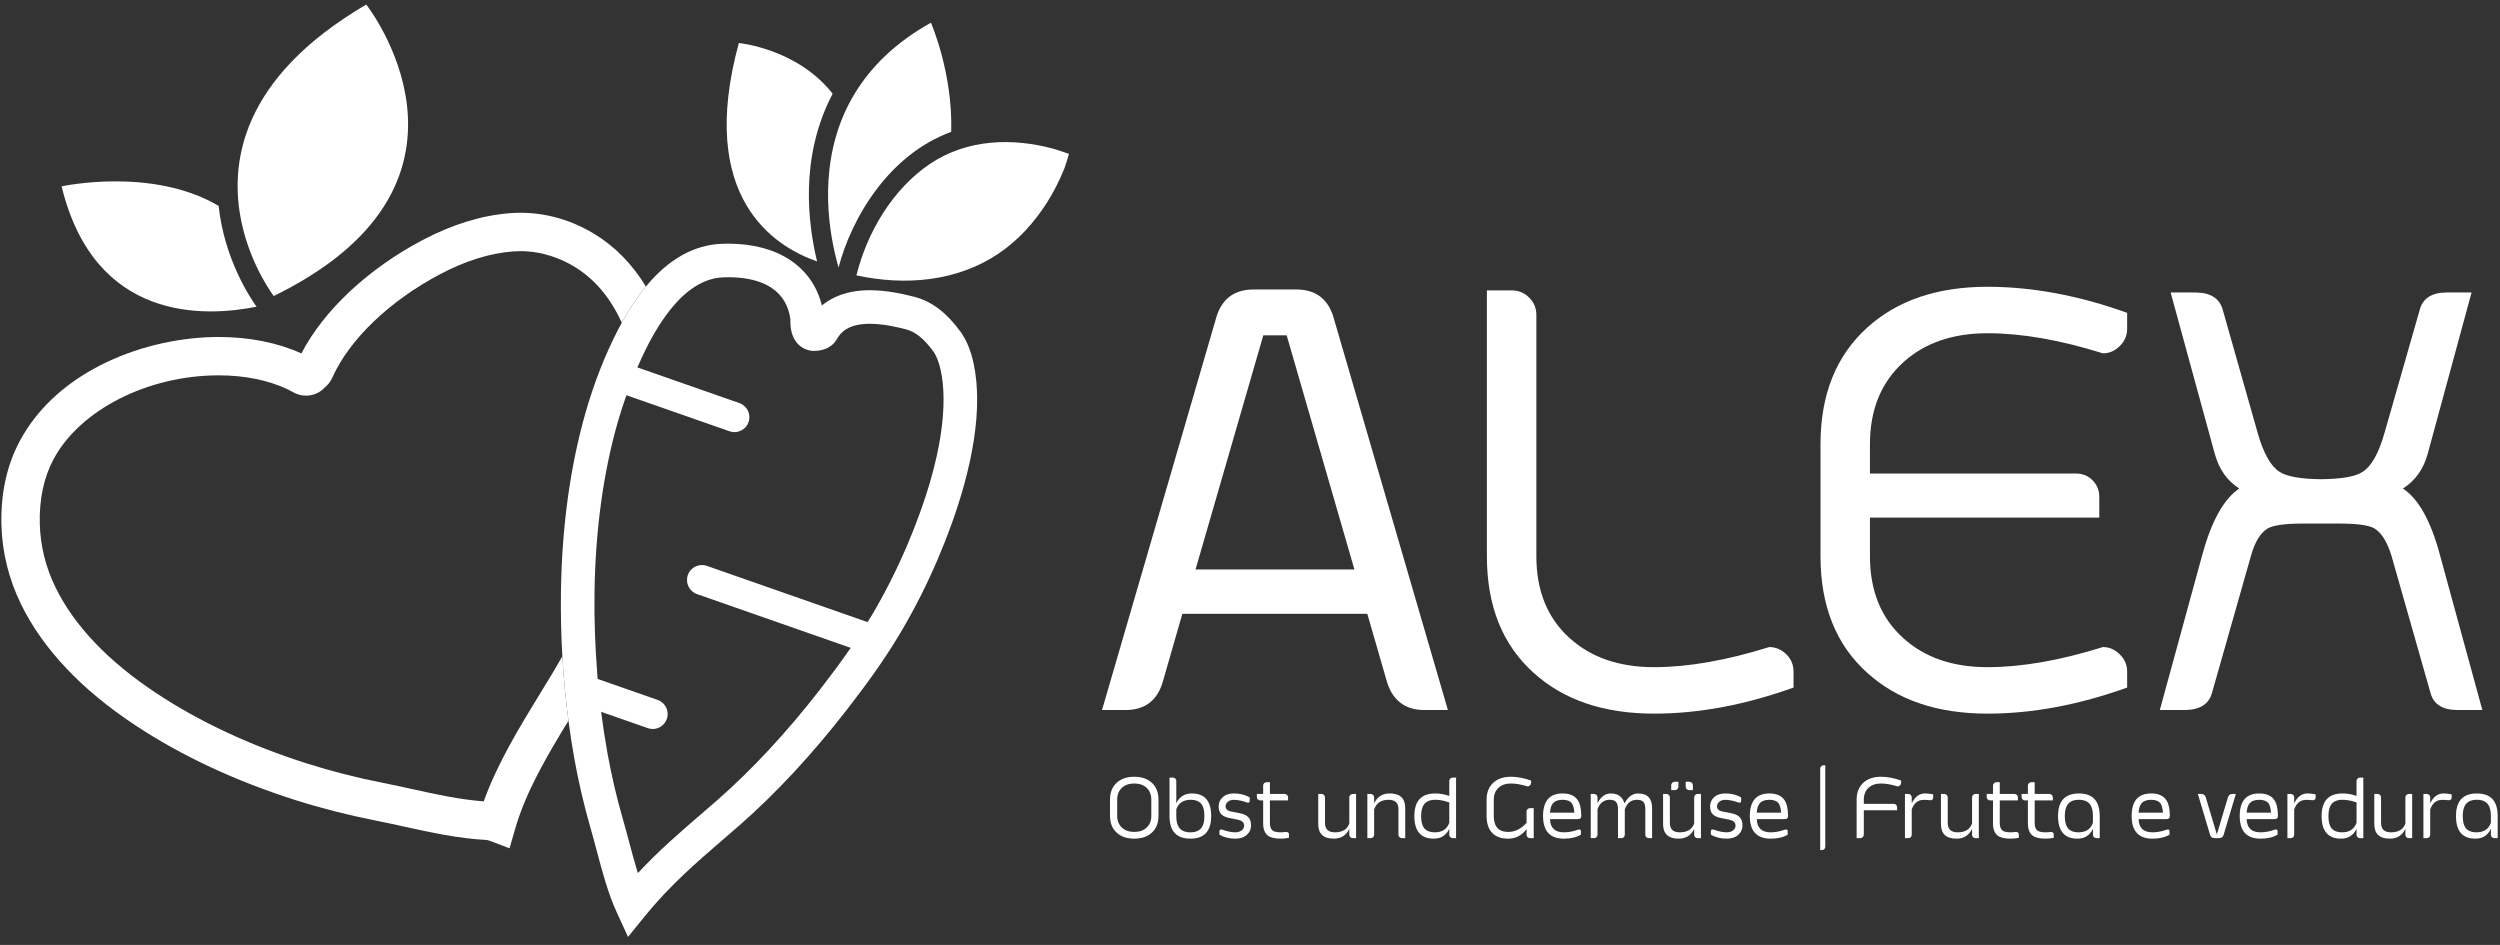
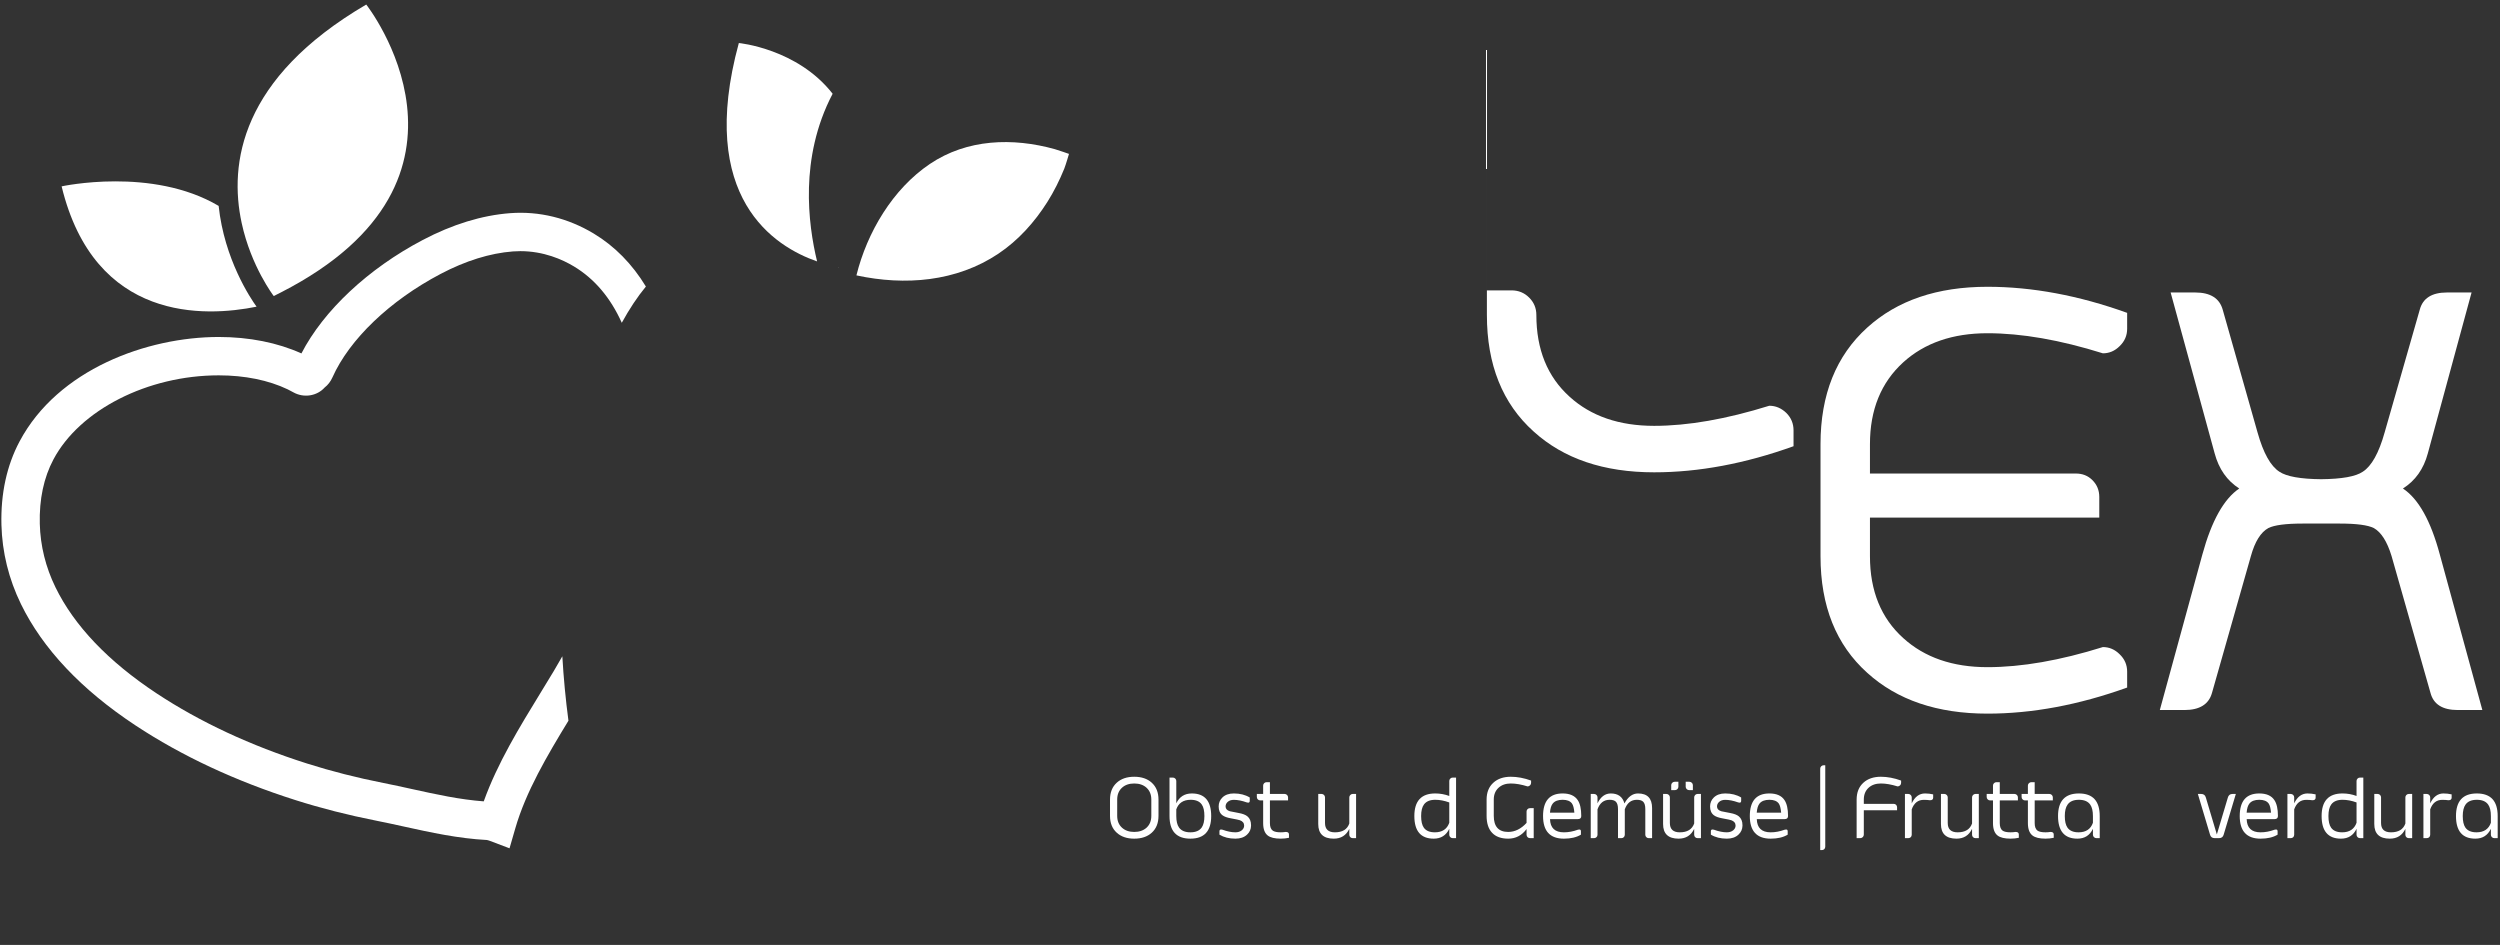
<svg xmlns="http://www.w3.org/2000/svg" width="100%" height="100%" viewBox="0 0 971 367" version="1.1" xml:space="preserve" style="fill-rule:evenodd;clip-rule:evenodd;stroke-linejoin:round;stroke-miterlimit:2;">
  <rect x="0" y="0" width="971" height="367" fill="#333333" stroke="none" />
  <g>
    <g>
      <path d="M314.2,72.844c0.3,-10.832 2.533,-23.765 9.196,-36.43c-13.714,-17.57 -36.436,-19.702 -36.436,-19.702c-16.412,60.213 13.929,79.106 30.398,84.823c-1.8,-7.413 -3.467,-17.479 -3.158,-28.691" style="fill:#fff;fill-rule:nonzero;" />
      <path d="M325.641,103.709c0.022,0.078 0.043,0.156 0.065,0.229c0.019,-0.067 0.034,-0.14 0.049,-0.207c-0.039,-0.009 -0.075,-0.014 -0.114,-0.022" style="fill:#fff;fill-rule:nonzero;" />
-       <path d="M361.575,8.823c-13.91,7.735 -23.232,17.173 -29.366,27.145c-1.575,2.567 -2.961,5.164 -4.135,7.784c-10.447,23.281 -5.884,47.835 -2.432,59.958c0.039,0.007 0.074,0.013 0.111,0.02c1.131,-4.396 2.928,-9.524 5.454,-14.857c2.496,-5.284 5.709,-10.755 9.706,-15.939c7.007,-9.097 16.405,-17.258 28.533,-21.727c0.688,-22.894 -7.871,-42.384 -7.871,-42.384" style="fill:#fff;fill-rule:nonzero;" />
      <path d="M23.933,72.383c12.826,52.853 55.794,50.777 75.715,46.732c-2.352,-3.247 -12.535,-18.435 -14.726,-39.143c-25.868,-15.296 -60.989,-7.589 -60.989,-7.589" style="fill:#fff;fill-rule:nonzero;" />
      <path d="M142.25,1.765c-48.878,28.611 -53.365,61.827 -48.384,84.852c3.664,16.946 12.456,28.369 12.456,28.369c0.995,-0.489 1.949,-0.98 2.913,-1.473c86.258,-44.204 33.015,-111.748 33.015,-111.748" style="fill:#fff;fill-rule:nonzero;" />
-       <path d="M352.247,212.033c-3.964,9.298 -8.58,18.406 -13.715,27.078c-0.51,0.863 -1.055,1.671 -1.576,2.511l-62.409,-21.835c-3.026,-1.056 -6.337,0.541 -7.395,3.569c-1.056,3.023 0.538,6.331 3.564,7.393l59.703,20.883c-4.04,5.84 -8.121,11.273 -11.846,16.083c-12.939,16.668 -26.414,31.176 -40.04,43.112c-2.059,1.797 -4.131,3.585 -6.216,5.383c-8.131,7.008 -16.473,14.191 -24.571,22.892c-1.211,-3.891 -2.306,-8.011 -3.385,-12.065c-0.809,-3.032 -1.648,-6.173 -2.524,-9.218c-2.347,-8.128 -4.328,-16.624 -5.892,-25.252c-0.96,-5.306 -1.773,-10.683 -2.461,-16.096l18.127,6.343c0.628,0.221 1.279,0.327 1.916,0.327c2.395,0 4.634,-1.503 5.473,-3.897c1.062,-3.022 -0.537,-6.329 -3.56,-7.387l-23.306,-8.15c-0.069,-0.819 -0.117,-1.631 -0.182,-2.45c-0.817,-10.32 -1.191,-20.782 -1.04,-31.32l0,-0.04c0.353,-24.126 3.428,-46.451 9.136,-66.353c0.986,-3.425 2.092,-6.754 3.257,-10.036l5.142,1.798l15.036,5.254l19.863,6.951c0.636,0.219 1.284,0.325 1.916,0.325c2.399,0 4.641,-1.497 5.478,-3.885c1.06,-3.028 -0.534,-6.335 -3.56,-7.397l-24.402,-8.533l-15.22,-5.323c1.302,-2.978 2.658,-5.904 4.109,-8.721c1.806,-3.495 3.66,-6.631 5.553,-9.434c7.302,-10.821 15.231,-16.486 23.647,-16.824c0.664,-0.03 1.328,-0.043 2.001,-0.043c9.849,0 22.02,2.775 24.077,15.987c0.058,0.387 0.039,0.787 0.043,1.185l0.009,0.711c0.216,7.406 4.681,10.391 8.516,10.705c0.179,0.013 0.428,0.023 0.737,0.023c3.952,0 7.159,-1.671 8.801,-4.583c1.436,-2.554 4.332,-5.944 12.789,-5.944c5.12,0 10.501,1.236 14.109,2.168c3.599,0.928 7.053,3.731 10.56,8.571c2.402,3.307 3.888,10.026 3.971,17.97c0.218,19.516 -7.62,42.077 -14.233,57.564m20.817,-83.19c-5.356,-7.389 -11.198,-11.818 -17.853,-13.538c-4.294,-1.108 -10.763,-2.583 -17.371,-2.583c-8.679,0 -14.599,2.592 -18.618,5.923c-3.746,-15.098 -17.098,-24.005 -36.354,-24.005c-0.846,0 -1.69,0.016 -2.525,0.05c-10.881,0.441 -20.746,6.019 -29.48,16.601c-3.283,3.981 -6.407,8.684 -9.363,14.08c-0.474,0.868 -0.95,1.726 -1.415,2.62c-5.066,9.81 -9.296,20.562 -12.567,31.963c-6.032,21.015 -9.278,44.502 -9.642,69.798c-0.121,8.435 0.065,16.831 0.537,25.148c0.484,8.429 1.278,16.778 2.376,25.02c0.665,5.031 1.432,10.024 2.324,14.968c1.643,9.063 3.728,17.998 6.201,26.545c0.85,2.955 1.661,6.005 2.457,9.002c2.186,8.205 4.445,16.683 7.78,23.937l4.382,9.526l6.603,-8.15c9.584,-11.82 20.111,-20.894 30.29,-29.662c2.106,-1.81 4.202,-3.623 6.296,-5.455c14.252,-12.482 28.297,-27.597 41.753,-44.922c6.519,-8.413 14.102,-18.549 20.868,-29.945c5.431,-9.163 10.308,-18.794 14.494,-28.616c7.103,-16.635 15.521,-41.043 15.283,-62.817c-0.084,-7.683 -1.274,-18.342 -6.456,-25.488" style="fill:#fff;fill-rule:nonzero;" />
-       <path d="M490.666,130.247l-26.316,90.922l61.699,0l-26.307,-90.922l-9.076,0Zm-31.44,108.152l-7.335,25.497c-2.022,7.921 -6.944,11.879 -14.787,11.879l-9.08,0l44.121,-151.58c2.023,-7.843 6.948,-11.768 14.794,-11.768l16.534,0c7.832,0 12.761,3.964 14.77,11.878l44.124,151.47l-9.076,0c-7.836,0 -12.81,-4.002 -14.898,-11.985l-7.332,-25.391l-71.835,0Z" style="fill:#fff;fill-rule:nonzero;" />
-       <path d="M577.509,112.778l9.545,0c2.723,0 5.003,0.935 6.863,2.799c1.871,1.86 2.805,4.112 2.805,6.748l0,93.728c0,13.415 4.306,24.015 12.923,31.776c8.302,7.538 19.246,11.297 32.827,11.297c13.118,0 28.021,-2.607 44.714,-7.806c2.475,0 4.691,0.936 6.632,2.799c1.856,1.86 2.79,4.116 2.79,6.748l0,6.173c-18.779,6.753 -36.828,10.133 -54.136,10.133c-19.559,0 -35.16,-5.282 -46.792,-15.837c-12.115,-10.868 -18.171,-25.961 -18.171,-45.283l0,-103.275Z" style="fill:#fff;fill-rule:nonzero;" />
+       <path d="M577.509,112.778l9.545,0c2.723,0 5.003,0.935 6.863,2.799c1.871,1.86 2.805,4.112 2.805,6.748c0,13.415 4.306,24.015 12.923,31.776c8.302,7.538 19.246,11.297 32.827,11.297c13.118,0 28.021,-2.607 44.714,-7.806c2.475,0 4.691,0.936 6.632,2.799c1.856,1.86 2.79,4.116 2.79,6.748l0,6.173c-18.779,6.753 -36.828,10.133 -54.136,10.133c-19.559,0 -35.16,-5.282 -46.792,-15.837c-12.115,-10.868 -18.171,-25.961 -18.171,-45.283l0,-103.275Z" style="fill:#fff;fill-rule:nonzero;" />
      <path d="M707.089,172.507c0,-19.252 6.057,-34.346 18.163,-45.288c11.641,-10.557 27.198,-15.834 46.686,-15.834c17.39,0 35.47,3.374 54.249,10.128l0,6.171c0,2.635 -0.965,4.887 -2.91,6.749c-1.855,1.868 -4.038,2.796 -6.516,2.796c-16.61,-5.201 -31.555,-7.801 -44.823,-7.801c-13.509,0 -24.413,3.765 -32.716,11.297c-8.613,7.836 -12.928,18.426 -12.928,31.782l0,11.413l79.983,0c2.569,0 4.7,0.852 6.408,2.555c1.791,1.788 2.678,3.958 2.678,6.519l0,8.033l-89.069,0l0,15.026c0,13.416 4.315,24.015 12.928,31.777c8.303,7.538 19.207,11.295 32.716,11.295c13.268,0 28.213,-2.606 44.823,-7.804c2.478,0 4.661,0.933 6.516,2.799c1.945,1.86 2.91,4.114 2.91,6.748l0,6.173c-18.779,6.753 -36.859,10.132 -54.249,10.132c-19.488,0 -35.045,-5.282 -46.686,-15.838c-12.106,-10.866 -18.163,-25.959 -18.163,-45.282l0,-43.546Z" style="fill:#fff;fill-rule:nonzero;" />
      <path d="M917.697,183.221c3.411,-2.174 6.255,-7.263 8.494,-15.257l13.626,-47.615c1.166,-4.503 4.693,-6.75 10.598,-6.75l9.545,0l-16.998,62.519c-1.631,6.054 -4.856,10.592 -9.662,13.618c6.052,4.031 10.821,12.571 14.316,25.609l16.53,60.43l-9.55,0c-5.898,0 -9.421,-2.22 -10.587,-6.639l-15.136,-53.207c-1.713,-5.587 -3.995,-9.195 -6.868,-10.826c-2.325,-1.159 -6.709,-1.749 -13.161,-1.749l-14.544,0c-6.525,0 -10.953,0.59 -13.278,1.749c-2.946,1.631 -5.202,5.239 -6.757,10.826l-15.131,53.207c-1.24,4.419 -4.807,6.639 -10.707,6.639l-9.549,0l16.529,-60.43c3.573,-13.038 8.347,-21.578 14.318,-25.609c-4.734,-3.026 -7.911,-7.564 -9.544,-13.618l-17.105,-62.519l9.536,0c5.907,0 9.474,2.247 10.713,6.75l13.508,47.615c2.247,7.994 5.083,13.083 8.498,15.257c2.792,1.862 8.191,2.831 16.183,2.903c8.076,-0.072 13.466,-1.041 16.183,-2.903" style="fill:#fff;fill-rule:nonzero;" />
      <path d="M435.793,305.944c-1.253,1.141 -1.873,2.677 -1.873,4.615l0,6.318c0,1.944 0.62,3.48 1.873,4.611c1.202,1.09 2.786,1.636 4.741,1.636c1.975,0 3.558,-0.546 4.769,-1.636c1.242,-1.131 1.871,-2.667 1.871,-4.611l0,-6.318c0,-1.938 -0.629,-3.474 -1.871,-4.615c-1.211,-1.091 -2.794,-1.636 -4.769,-1.636c-1.955,0 -3.539,0.545 -4.741,1.636m14.167,10.933c0,2.795 -0.881,4.994 -2.634,6.564c-1.686,1.53 -3.952,2.295 -6.792,2.295c-2.827,0 -5.077,-0.765 -6.77,-2.295c-1.759,-1.57 -2.635,-3.769 -2.635,-6.564l0,-6.318c0,-2.794 0.876,-4.983 2.635,-6.569c1.693,-1.531 3.943,-2.299 6.77,-2.299c2.84,0 5.106,0.768 6.792,2.299c1.753,1.586 2.634,3.775 2.634,6.569l0,6.318Z" style="fill:#fff;fill-rule:nonzero;" />
      <path d="M456.87,316.956c0,1.966 0.347,3.441 1.056,4.443c0.88,1.246 2.355,1.875 4.414,1.875c2.055,0 3.532,-0.629 4.409,-1.875c0.692,-1.002 1.04,-2.477 1.04,-4.443c0,-1.983 -0.327,-3.463 -0.995,-4.438c-0.841,-1.252 -2.289,-1.88 -4.337,-1.88c-2.85,0 -4.717,1.246 -5.587,3.718l0,2.6Zm0,-4.949c1.223,-2.556 3.236,-3.83 6.041,-3.83c5.008,0 7.516,2.928 7.516,8.779c0,5.851 -2.697,8.779 -8.087,8.779c-5.409,0 -8.104,-2.928 -8.104,-8.779l0,-14.943l1.309,0c0.359,0 0.67,0.129 0.936,0.391c0.255,0.255 0.389,0.567 0.389,0.928l0,8.675Z" style="fill:#fff;fill-rule:nonzero;" />
      <path d="M485.402,309.746l0,1.304c0,0.467 -0.208,0.707 -0.621,0.707c-0.154,0 -0.35,-0.036 -0.56,-0.106c-1.845,-0.657 -3.511,-0.992 -4.998,-0.992c-1.011,0 -1.813,0.274 -2.395,0.813c-0.547,0.48 -0.815,1.075 -0.815,1.771c0,0.885 0.556,1.508 1.676,1.854c0.03,0.028 1.185,0.249 3.463,0.679c1.52,0.273 2.628,0.701 3.341,1.296c0.946,0.78 1.413,1.933 1.413,3.463l0,0.151c-0.017,1.375 -0.536,2.539 -1.545,3.478c-1.122,1.053 -2.63,1.572 -4.533,1.572c-2.407,0 -4.471,-0.514 -6.201,-1.553l0,-1.298c0,-0.473 0.225,-0.707 0.651,-0.707c0.156,0 0.335,0.028 0.538,0.083c1.845,0.674 3.522,1.012 5.012,1.012c1.017,0 1.845,-0.266 2.489,-0.788c0.606,-0.508 0.907,-1.103 0.907,-1.799c0,-1.002 -0.552,-1.704 -1.65,-2.105c-0.312,-0.127 -1.452,-0.367 -3.431,-0.729c-1.518,-0.266 -2.63,-0.668 -3.327,-1.196c-0.994,-0.742 -1.487,-1.883 -1.487,-3.413c0,-1.38 0.48,-2.55 1.436,-3.48c1.066,-1.058 2.56,-1.587 4.458,-1.587c2.396,0 4.459,0.525 6.179,1.57" style="fill:#fff;fill-rule:nonzero;" />
      <path d="M489.476,310.882c-0.357,0 -0.666,-0.134 -0.937,-0.394c-0.255,-0.246 -0.381,-0.558 -0.381,-0.921l0,-1.196l2.447,0l0,-3.251c0,-0.366 0.132,-0.679 0.385,-0.924c0.266,-0.268 0.571,-0.394 0.934,-0.394l1.311,0l0,4.569l5.73,0c0.358,0 0.666,0.14 0.927,0.396c0.264,0.261 0.388,0.568 0.388,0.929l0,1.186l-7.045,0l0,8.829c0,1.419 0.374,2.388 1.122,2.924c0.615,0.422 1.655,0.64 3.107,0.64c0.603,0 1.25,-0.051 1.92,-0.151c0.833,0 1.25,0.322 1.25,0.975l0,1.302c-1.034,0.223 -2.094,0.334 -3.17,0.334c-2.343,0 -4.032,-0.407 -5.071,-1.214c-1.189,-0.919 -1.788,-2.528 -1.788,-4.81l0,-8.829l-1.129,0Z" style="fill:#fff;fill-rule:nonzero;" />
      <path d="M524.073,321.927c-1.216,2.545 -3.232,3.807 -6.044,3.807c-4.022,0 -6.023,-1.891 -6.023,-5.689l0,-11.675l1.311,0c0.359,0 0.668,0.142 0.93,0.397c0.257,0.262 0.385,0.567 0.385,0.929l0,9.96c0,2.411 1.278,3.618 3.854,3.618c2.926,0 4.787,-1.146 5.587,-3.43l0,-10.148c0,-0.362 0.13,-0.667 0.393,-0.929c0.258,-0.255 0.559,-0.397 0.924,-0.397l1.313,0l0,17.164l-1.313,0c-0.365,0 -0.666,-0.121 -0.924,-0.367c-0.263,-0.26 -0.393,-0.573 -0.393,-0.952l0,-2.288Z" style="fill:#fff;fill-rule:nonzero;" />
-       <path d="M545.789,325.534l-1.315,0c-0.363,0 -0.669,-0.128 -0.926,-0.388c-0.262,-0.246 -0.389,-0.553 -0.389,-0.93l0,-9.96c0,-2.405 -1.283,-3.619 -3.857,-3.619c-2.842,0 -4.711,1.248 -5.586,3.719l0,9.86c0,0.377 -0.132,0.684 -0.392,0.93c-0.253,0.26 -0.562,0.388 -0.924,0.388l-1.317,0l0,-17.163l1.317,0c0.362,0 0.671,0.14 0.924,0.396c0.26,0.25 0.392,0.557 0.392,0.929l0,2.311c1.226,-2.555 3.24,-3.831 6.047,-3.831c4.017,0 6.026,1.893 6.026,5.695l0,11.663Z" style="fill:#fff;fill-rule:nonzero;" />
      <path d="M562.902,311.673c-1.904,-0.692 -3.714,-1.036 -5.46,-1.036c-2.002,0 -3.454,0.601 -4.341,1.776c-0.759,1.003 -1.133,2.517 -1.133,4.542c0,2.039 0.353,3.553 1.064,4.544c0.857,1.179 2.278,1.774 4.272,1.774c2.848,0 4.715,-1.24 5.598,-3.712l0,-7.888Zm0,10.232c-1.223,2.555 -3.24,3.831 -6.046,3.831c-5.016,0 -7.522,-2.929 -7.522,-8.781c0,-5.851 2.703,-8.778 8.108,-8.778c1.886,0 3.71,0.329 5.46,0.978l0,-5.822c0,-0.362 0.119,-0.673 0.385,-0.93c0.261,-0.262 0.564,-0.388 0.927,-0.388l1.318,0l0,23.52l-1.318,0c-0.363,0 -0.666,-0.128 -0.927,-0.391c-0.266,-0.245 -0.385,-0.55 -0.385,-0.929l0,-2.31Z" style="fill:#fff;fill-rule:nonzero;" />
      <path d="M595.694,325.534l-1.453,0c-0.373,0 -0.686,-0.128 -0.948,-0.388c-0.251,-0.257 -0.374,-0.564 -0.374,-0.93l0,-2.21c-1.849,2.493 -4.222,3.729 -7.127,3.729c-2.762,0 -4.847,-0.762 -6.275,-2.293c-1.416,-1.505 -2.119,-3.703 -2.119,-6.564l0,-6.318c0,-2.795 0.885,-4.982 2.639,-6.569c1.685,-1.532 3.949,-2.3 6.767,-2.3c2.527,0 5.146,0.496 7.876,1.476l0,0.891c0,0.383 -0.147,0.707 -0.42,0.973c-0.273,0.273 -0.59,0.413 -0.949,0.413c-2.408,-0.757 -4.584,-1.137 -6.507,-1.137c-1.961,0 -3.534,0.545 -4.739,1.637c-1.258,1.142 -1.879,2.678 -1.879,4.616l0,6.318c0,4.163 1.869,6.246 5.606,6.246c2.604,0 4.981,-1.179 7.127,-3.513l0,-4.408c0,-0.357 0.123,-0.674 0.374,-0.93c0.262,-0.262 0.575,-0.385 0.948,-0.385l1.453,0l0,11.646Z" style="fill:#fff;fill-rule:nonzero;" />
      <path d="M611.48,315.642c-0.131,-1.704 -0.445,-2.889 -0.93,-3.567c-0.7,-0.955 -1.912,-1.438 -3.629,-1.438c-1.752,0 -3.009,0.478 -3.798,1.419c-0.625,0.748 -0.995,1.944 -1.116,3.586l9.473,0Zm-12.16,1.315c0,-5.851 2.531,-8.781 7.601,-8.781c2.749,0 4.691,0.852 5.842,2.55c0.937,1.376 1.397,3.447 1.397,6.212c0,0.796 -0.437,1.204 -1.313,1.204l-10.821,0c0.091,3.418 1.889,5.133 5.393,5.133c1.788,0 3.596,-0.34 5.428,-1.014c0.204,-0.056 0.385,-0.083 0.552,-0.083c0.418,0 0.629,0.228 0.629,0.69l0,1.315c-1.723,1.039 -3.927,1.553 -6.609,1.553c-5.393,0 -8.099,-2.928 -8.099,-8.779" style="fill:#fff;fill-rule:nonzero;" />
      <path d="M628.431,314.256c0,-1.386 -0.282,-2.343 -0.846,-2.89c-0.484,-0.478 -1.283,-0.729 -2.412,-0.729c-2.253,0 -3.811,1.242 -4.7,3.703l0,9.874c0,0.379 -0.123,0.686 -0.382,0.93c-0.262,0.262 -0.57,0.39 -0.933,0.39l-1.315,0l0,-17.163l1.315,0c0.363,0 0.671,0.14 0.933,0.396c0.259,0.25 0.382,0.557 0.382,0.929l0,2.311c1.235,-2.555 2.951,-3.831 5.157,-3.831c2.833,0 4.605,1.298 5.299,3.88c1.397,-2.582 3.162,-3.88 5.284,-3.88c3.636,0 5.459,1.893 5.459,5.695l0,11.663l-1.315,0c-0.378,0 -0.686,-0.128 -0.93,-0.39c-0.262,-0.244 -0.389,-0.551 -0.389,-0.93l0,-9.958c0,-1.386 -0.279,-2.343 -0.846,-2.89c-0.495,-0.478 -1.309,-0.729 -2.429,-0.729c-2.254,0 -3.815,1.242 -4.692,3.703l0,9.874c0,0.379 -0.131,0.686 -0.372,0.93c-0.263,0.262 -0.575,0.39 -0.949,0.39l-1.319,0l0,-11.278Z" style="fill:#fff;fill-rule:nonzero;" />
      <path d="M657.509,306.896l-1.401,0c-0.377,0 -0.71,-0.128 -0.976,-0.388c-0.274,-0.264 -0.411,-0.575 -0.411,-0.93l0,-1.944l1.387,0c0.393,0 0.731,0.134 0.995,0.391c0.274,0.255 0.406,0.567 0.406,0.922l0,1.949Zm-8.409,-1.949c0,-0.355 0.14,-0.667 0.404,-0.922c0.275,-0.257 0.606,-0.391 0.995,-0.391l1.387,0l0,1.944c0,0.355 -0.134,0.666 -0.403,0.93c-0.272,0.26 -0.605,0.388 -0.984,0.388l-1.399,0l0,-1.949Zm8.92,16.981c-1.218,2.543 -3.231,3.807 -6.046,3.807c-4.02,0 -6.034,-1.893 -6.034,-5.689l0,-11.675l1.322,0c0.361,0 0.672,0.14 0.921,0.396c0.274,0.261 0.394,0.568 0.394,0.929l0,9.959c0,2.411 1.286,3.62 3.852,3.62c2.924,0 4.784,-1.148 5.591,-3.43l0,-10.149c0,-0.361 0.132,-0.668 0.383,-0.929c0.263,-0.256 0.569,-0.396 0.927,-0.396l1.318,0l0,17.163l-1.318,0c-0.358,0 -0.664,-0.122 -0.927,-0.366c-0.251,-0.262 -0.383,-0.575 -0.383,-0.952l0,-2.288Z" style="fill:#fff;fill-rule:nonzero;" />
      <path d="M676.269,309.746l0,1.304c0,0.467 -0.21,0.707 -0.621,0.707c-0.156,0 -0.35,-0.036 -0.556,-0.106c-1.856,-0.657 -3.511,-0.992 -5.001,-0.992c-1.014,0 -1.81,0.274 -2.394,0.813c-0.537,0.48 -0.815,1.075 -0.815,1.771c0,0.885 0.557,1.508 1.676,1.854c0.032,0.028 1.183,0.249 3.458,0.679c1.521,0.273 2.628,0.701 3.338,1.296c0.953,0.78 1.421,1.933 1.421,3.463l0,0.151c-0.022,1.375 -0.539,2.539 -1.555,3.478c-1.11,1.053 -2.624,1.572 -4.527,1.572c-2.405,0 -4.471,-0.514 -6.193,-1.553l0,-1.298c0,-0.473 0.214,-0.707 0.643,-0.707c0.153,0 0.337,0.028 0.542,0.083c1.841,0.674 3.517,1.012 5.008,1.012c1.021,0 1.844,-0.266 2.487,-0.788c0.608,-0.508 0.915,-1.103 0.915,-1.799c0,-1.002 -0.554,-1.704 -1.655,-2.105c-0.305,-0.127 -1.449,-0.367 -3.43,-0.729c-1.514,-0.266 -2.63,-0.668 -3.325,-1.196c-0.994,-0.742 -1.49,-1.883 -1.49,-3.413c0,-1.38 0.482,-2.55 1.434,-3.48c1.079,-1.058 2.561,-1.587 4.462,-1.587c2.397,0 4.456,0.525 6.178,1.57" style="fill:#fff;fill-rule:nonzero;" />
      <path d="M691.793,315.642c-0.141,-1.704 -0.448,-2.889 -0.928,-3.567c-0.701,-0.955 -1.919,-1.438 -3.628,-1.438c-1.749,0 -3.019,0.478 -3.806,1.419c-0.617,0.748 -0.989,1.944 -1.114,3.586l9.476,0Zm-12.167,1.315c0,-5.851 2.542,-8.781 7.611,-8.781c2.741,0 4.688,0.852 5.836,2.55c0.93,1.376 1.402,3.447 1.402,6.212c0,0.796 -0.439,1.204 -1.318,1.204l-10.821,0c0.091,3.418 1.893,5.133 5.397,5.133c1.78,0 3.59,-0.34 5.424,-1.014c0.201,-0.056 0.388,-0.083 0.556,-0.083c0.418,0 0.625,0.228 0.625,0.69l0,1.315c-1.726,1.039 -3.923,1.553 -6.605,1.553c-5.397,0 -8.107,-2.928 -8.107,-8.779" style="fill:#fff;fill-rule:nonzero;" />
      <path d="M706.965,298.557c0,-0.38 0.134,-0.69 0.396,-0.947c0.259,-0.251 0.569,-0.377 0.925,-0.377l0.645,0l0,31.631c0,0.374 -0.132,0.684 -0.37,0.941c-0.262,0.251 -0.573,0.372 -0.949,0.372l-0.647,0l0,-31.62Z" style="fill:#fff;fill-rule:nonzero;" />
      <path d="M721.118,310.56c0,-2.796 0.883,-4.983 2.639,-6.569c1.687,-1.531 3.95,-2.301 6.787,-2.301c2.512,0 5.129,0.497 7.85,1.477l0,0.891c0,0.383 -0.13,0.706 -0.399,0.972c-0.287,0.274 -0.605,0.413 -0.966,0.413c-2.419,-0.757 -4.579,-1.136 -6.485,-1.136c-1.968,0 -3.553,0.547 -4.762,1.638c-1.249,1.141 -1.873,2.677 -1.873,4.615l0,1.653l11.599,0c0.379,0 0.682,0.123 0.928,0.372c0.262,0.257 0.389,0.573 0.389,0.947l0,1.164l-12.916,0l0,9.452c0,0.385 -0.13,0.713 -0.405,0.98c-0.27,0.272 -0.599,0.406 -1.001,0.406l-1.385,0l0,-14.974Z" style="fill:#fff;fill-rule:nonzero;" />
      <path d="M739.88,308.371l1.319,0c0.361,0 0.67,0.14 0.934,0.396c0.251,0.263 0.385,0.568 0.385,0.928l0,2.312c1.227,-2.555 2.938,-3.829 5.15,-3.829c1.065,0 2.129,0.115 3.176,0.355l0,1.296c0,0.659 -0.418,0.986 -1.253,0.986c-0.685,-0.106 -1.482,-0.156 -2.381,-0.156c-2.247,0 -3.814,1.237 -4.692,3.697l0,9.86c0,0.377 -0.134,0.69 -0.385,0.952c-0.264,0.244 -0.573,0.366 -0.934,0.366l-1.319,0l0,-17.163Z" style="fill:#fff;fill-rule:nonzero;" />
      <path d="M765.944,321.927c-1.224,2.545 -3.24,3.807 -6.052,3.807c-4.017,0 -6.03,-1.891 -6.03,-5.689l0,-11.675l1.321,0c0.359,0 0.669,0.142 0.924,0.397c0.266,0.262 0.393,0.567 0.393,0.929l0,9.96c0,2.411 1.281,3.618 3.85,3.618c2.923,0 4.787,-1.146 5.594,-3.43l0,-10.148c0,-0.362 0.121,-0.667 0.382,-0.929c0.262,-0.255 0.571,-0.397 0.931,-0.397l1.312,0l0,17.164l-1.312,0c-0.36,0 -0.669,-0.121 -0.931,-0.367c-0.261,-0.26 -0.382,-0.573 -0.382,-0.952l0,-2.288Z" style="fill:#fff;fill-rule:nonzero;" />
      <path d="M772.948,310.882c-0.363,0 -0.671,-0.134 -0.926,-0.394c-0.266,-0.246 -0.394,-0.558 -0.394,-0.921l0,-1.196l2.449,0l0,-3.251c0,-0.366 0.128,-0.679 0.389,-0.924c0.258,-0.268 0.571,-0.394 0.93,-0.394l1.318,0l0,4.569l5.723,0c0.356,0 0.672,0.14 0.934,0.396c0.253,0.261 0.383,0.568 0.383,0.929l0,1.186l-7.04,0l0,8.829c0,1.419 0.371,2.388 1.109,2.924c0.619,0.422 1.657,0.64 3.113,0.64c0.603,0 1.247,-0.051 1.918,-0.151c0.839,0 1.255,0.322 1.255,0.975l0,1.302c-1.03,0.223 -2.094,0.334 -3.173,0.334c-2.343,0 -4.036,-0.407 -5.075,-1.214c-1.183,-0.919 -1.784,-2.528 -1.784,-4.81l0,-8.829l-1.129,0Z" style="fill:#fff;fill-rule:nonzero;" />
      <path d="M786.509,310.882c-0.367,0 -0.672,-0.134 -0.934,-0.394c-0.259,-0.246 -0.383,-0.558 -0.383,-0.921l0,-1.196l2.442,0l0,-3.251c0,-0.366 0.136,-0.679 0.392,-0.924c0.259,-0.268 0.571,-0.394 0.93,-0.394l1.315,0l0,4.569l5.727,0c0.363,0 0.671,0.14 0.928,0.396c0.26,0.261 0.391,0.568 0.391,0.929l0,1.186l-7.046,0l0,8.829c0,1.419 0.372,2.388 1.116,2.924c0.618,0.422 1.661,0.64 3.106,0.64c0.607,0 1.252,-0.051 1.925,-0.151c0.837,0 1.25,0.322 1.25,0.975l0,1.302c-1.032,0.223 -2.096,0.334 -3.175,0.334c-2.343,0 -4.032,-0.407 -5.064,-1.214c-1.194,-0.919 -1.795,-2.528 -1.795,-4.81l0,-8.829l-1.125,0Z" style="fill:#fff;fill-rule:nonzero;" />
      <path d="M812.894,316.956c0,-1.96 -0.348,-3.441 -1.045,-4.438c-0.874,-1.252 -2.345,-1.88 -4.402,-1.88c-2.067,0 -3.532,0.628 -4.405,1.88c-0.714,0.997 -1.073,2.478 -1.073,4.438c0,1.981 0.337,3.463 1.003,4.443c0.842,1.246 2.289,1.875 4.335,1.875c2.859,0 4.724,-1.241 5.587,-3.712l0,-2.606Zm0,4.949c-1.201,2.556 -3.227,3.83 -6.039,3.83c-5.014,0 -7.514,-2.928 -7.514,-8.779c0,-5.851 2.701,-8.779 8.106,-8.779c5.395,0 8.086,2.928 8.086,8.779l0,8.578l-1.322,0c-0.352,0 -0.662,-0.129 -0.923,-0.389c-0.254,-0.245 -0.394,-0.552 -0.394,-0.93l0,-2.31Z" style="fill:#fff;fill-rule:nonzero;" />
-       <path d="M840.09,315.642c-0.14,-1.704 -0.448,-2.889 -0.93,-3.567c-0.698,-0.955 -1.914,-1.438 -3.636,-1.438c-1.737,0 -3.008,0.478 -3.793,1.419c-0.621,0.748 -0.995,1.944 -1.123,3.586l9.482,0Zm-12.162,1.315c0,-5.851 2.535,-8.781 7.596,-8.781c2.747,0 4.696,0.852 5.842,2.55c0.935,1.376 1.406,3.447 1.406,6.212c0,0.796 -0.441,1.204 -1.321,1.204l-10.821,0c0.09,3.418 1.89,5.133 5.402,5.133c1.776,0 3.585,-0.34 5.419,-1.014c0.209,-0.056 0.389,-0.083 0.558,-0.083c0.424,0 0.627,0.228 0.627,0.69l0,1.315c-1.724,1.039 -3.922,1.553 -6.604,1.553c-5.402,0 -8.104,-2.928 -8.104,-8.779" style="fill:#fff;fill-rule:nonzero;" />
      <path d="M854.94,308.371c0.96,0 1.564,0.48 1.815,1.408l4.269,14.319l4.276,-14.319c0.251,-0.928 0.85,-1.408 1.802,-1.408l1.3,0l-4.711,15.761c-0.246,0.935 -0.85,1.402 -1.806,1.402l-1.717,0c-0.959,0 -1.562,-0.467 -1.809,-1.402l-4.713,-15.761l1.294,0Z" style="fill:#fff;fill-rule:nonzero;" />
      <path d="M882.065,315.642c-0.136,-1.704 -0.439,-2.889 -0.926,-3.567c-0.7,-0.955 -1.907,-1.438 -3.633,-1.438c-1.744,0 -3.011,0.478 -3.796,1.419c-0.619,0.748 -1.002,1.944 -1.116,3.586l9.471,0Zm-12.155,1.315c0,-5.851 2.532,-8.781 7.596,-8.781c2.753,0 4.693,0.852 5.84,2.55c0.938,1.376 1.404,3.447 1.404,6.212c0,0.796 -0.438,1.204 -1.32,1.204l-10.821,0c0.089,3.418 1.899,5.133 5.397,5.133c1.784,0 3.597,-0.34 5.424,-1.014c0.205,-0.056 0.392,-0.083 0.56,-0.083c0.418,0 0.63,0.228 0.63,0.69l0,1.315c-1.728,1.039 -3.93,1.553 -6.614,1.553c-5.397,0 -8.096,-2.928 -8.096,-8.779" style="fill:#fff;fill-rule:nonzero;" />
      <path d="M888.433,308.371l1.311,0c0.365,0 0.673,0.14 0.936,0.396c0.262,0.263 0.383,0.568 0.383,0.928l0,2.312c1.235,-2.555 2.95,-3.829 5.155,-3.829c1.072,0 2.124,0.115 3.172,0.355l0,1.296c0,0.659 -0.419,0.986 -1.247,0.986c-0.684,-0.106 -1.484,-0.156 -2.384,-0.156c-2.25,0 -3.815,1.237 -4.696,3.697l0,9.86c0,0.377 -0.121,0.69 -0.383,0.952c-0.263,0.244 -0.571,0.366 -0.936,0.366l-1.311,0l0,-17.163Z" style="fill:#fff;fill-rule:nonzero;" />
      <path d="M915.283,311.673c-1.893,-0.692 -3.712,-1.036 -5.458,-1.036c-2.002,0 -3.451,0.601 -4.341,1.776c-0.748,1.003 -1.122,2.517 -1.122,4.542c0,2.039 0.352,3.553 1.056,4.544c0.854,1.179 2.281,1.774 4.273,1.774c2.851,0 4.711,-1.24 5.592,-3.712l0,-7.888Zm0,10.232c-1.222,2.555 -3.234,3.831 -6.046,3.831c-5.013,0 -7.52,-2.929 -7.52,-8.781c0,-5.851 2.708,-8.778 8.108,-8.778c1.897,0 3.716,0.329 5.458,0.978l0,-5.822c0,-0.362 0.131,-0.673 0.387,-0.93c0.259,-0.262 0.571,-0.388 0.93,-0.388l1.317,0l0,23.52l-1.317,0c-0.359,0 -0.671,-0.128 -0.93,-0.391c-0.256,-0.245 -0.387,-0.55 -0.387,-0.929l0,-2.31Z" style="fill:#fff;fill-rule:nonzero;" />
      <path d="M934.251,321.927c-1.216,2.545 -3.232,3.807 -6.052,3.807c-4.021,0 -6.026,-1.891 -6.026,-5.689l0,-11.675l1.315,0c0.362,0 0.669,0.142 0.932,0.397c0.26,0.262 0.381,0.567 0.381,0.929l0,9.96c0,2.411 1.283,3.618 3.859,3.618c2.924,0 4.786,-1.146 5.591,-3.43l0,-10.148c0,-0.362 0.121,-0.667 0.383,-0.929c0.253,-0.255 0.569,-0.397 0.93,-0.397l1.321,0l0,17.164l-1.321,0c-0.361,0 -0.677,-0.121 -0.93,-0.367c-0.262,-0.26 -0.383,-0.573 -0.383,-0.952l0,-2.288Z" style="fill:#fff;fill-rule:nonzero;" />
      <path d="M941.255,308.371l1.315,0c0.359,0 0.671,0.14 0.928,0.396c0.264,0.263 0.391,0.568 0.391,0.928l0,2.312c1.223,-2.555 2.944,-3.829 5.151,-3.829c1.068,0 2.126,0.115 3.175,0.355l0,1.296c0,0.659 -0.42,0.986 -1.251,0.986c-0.685,-0.106 -1.477,-0.156 -2.385,-0.156c-2.248,0 -3.811,1.237 -4.69,3.697l0,9.86c0,0.377 -0.127,0.69 -0.391,0.952c-0.257,0.244 -0.569,0.366 -0.928,0.366l-1.315,0l0,-17.163Z" style="fill:#fff;fill-rule:nonzero;" />
      <path d="M967.461,316.956c0,-1.96 -0.35,-3.441 -1.046,-4.438c-0.876,-1.252 -2.343,-1.88 -4.408,-1.88c-2.059,0 -3.53,0.628 -4.409,1.88c-0.705,0.997 -1.064,2.478 -1.064,4.438c0,1.981 0.334,3.463 0.995,4.443c0.85,1.246 2.293,1.875 4.341,1.875c2.862,0 4.722,-1.241 5.591,-3.712l0,-2.606Zm0,4.949c-1.224,2.556 -3.229,3.83 -6.045,3.83c-5.013,0 -7.512,-2.928 -7.512,-8.779c0,-5.851 2.698,-8.779 8.103,-8.779c5.396,0 8.093,2.928 8.093,8.779l0,8.578l-1.323,0c-0.364,0 -0.669,-0.129 -0.928,-0.389c-0.26,-0.245 -0.388,-0.552 -0.388,-0.93l0,-2.31Z" style="fill:#fff;fill-rule:nonzero;" />
      <path d="M409.724,57.942c-16.364,-4.559 -34.102,-4.003 -48.551,5.732c-14.448,9.735 -24.389,26.542 -28.539,43.283c18.852,4.074 38.837,2.495 55.158,-8.436c7.711,-5.163 14.031,-12.225 18.976,-20.033c2.602,-4.109 4.76,-8.47 6.594,-12.969c0.664,-1.719 1.834,-5.747 1.834,-5.747c0,0 -4.224,-1.483 -5.472,-1.83" style="fill:#fff;fill-rule:nonzero;" />
      <path d="M215.082,260.645c-1.657,2.756 -3.344,5.511 -5.033,8.273c-8.291,13.54 -16.828,27.478 -22.164,42.331c-9.365,-0.707 -18.315,-2.676 -27.75,-4.754c-3.716,-0.824 -7.428,-1.637 -11.171,-2.377c-10.298,-2.031 -20.295,-4.575 -29.71,-7.566c-21.958,-6.974 -41.622,-16.138 -58.438,-27.251c-18.776,-12.409 -31.99,-26.269 -39.277,-41.206c-3.819,-7.834 -5.868,-16.122 -6.084,-24.642c-0.24,-9.525 1.54,-17.941 5.301,-25.012c10.214,-19.228 36.608,-32.658 64.187,-32.658c10.08,0 19.345,1.878 26.788,5.436c0.748,0.356 1.456,0.742 2.139,1.124c4.131,2.349 9.279,1.458 12.212,-1.825c1.285,-0.999 2.319,-2.329 3.022,-3.909c6.59,-14.803 22.291,-29.835 42.001,-40.206c9.742,-5.124 19.207,-8.066 28.121,-8.751c0.96,-0.072 1.912,-0.108 2.859,-0.108c9.069,0 16.334,3.225 20.833,5.932c8.005,4.82 14.208,12.169 18.582,21.894c2.956,-5.393 6.08,-10.099 9.363,-14.079c-5.282,-8.71 -12.086,-15.657 -20.262,-20.582c-9.947,-5.983 -21.138,-8.784 -32.513,-7.914c-10.955,0.839 -22.365,4.347 -33.921,10.425c-21.19,11.146 -38.516,27.415 -47.096,44.052c-9.22,-4.183 -20.297,-6.391 -32.128,-6.391c-27.774,0 -62.463,12.547 -77.346,40.574c-4.974,9.359 -7.341,20.253 -7.04,32.379c0.277,10.665 2.827,21.026 7.588,30.796c8.472,17.359 23.432,33.207 44.458,47.102c17.966,11.865 38.872,21.629 62.137,29.017c9.951,3.167 20.495,5.849 31.34,7.988c3.636,0.718 7.244,1.514 10.85,2.305c10.317,2.272 20.988,4.616 32.16,5.211c0.182,0.028 0.736,0.156 1.246,0.355l7.564,2.874l2.249,-7.771c4.097,-14.191 12.337,-28.192 20.639,-41.792c-1.095,-8.239 -1.891,-16.59 -2.375,-25.019c-1.09,1.926 -2.191,3.846 -3.331,5.745" style="fill:#fff;fill-rule:nonzero;" />
    </g>
  </g>
</svg>